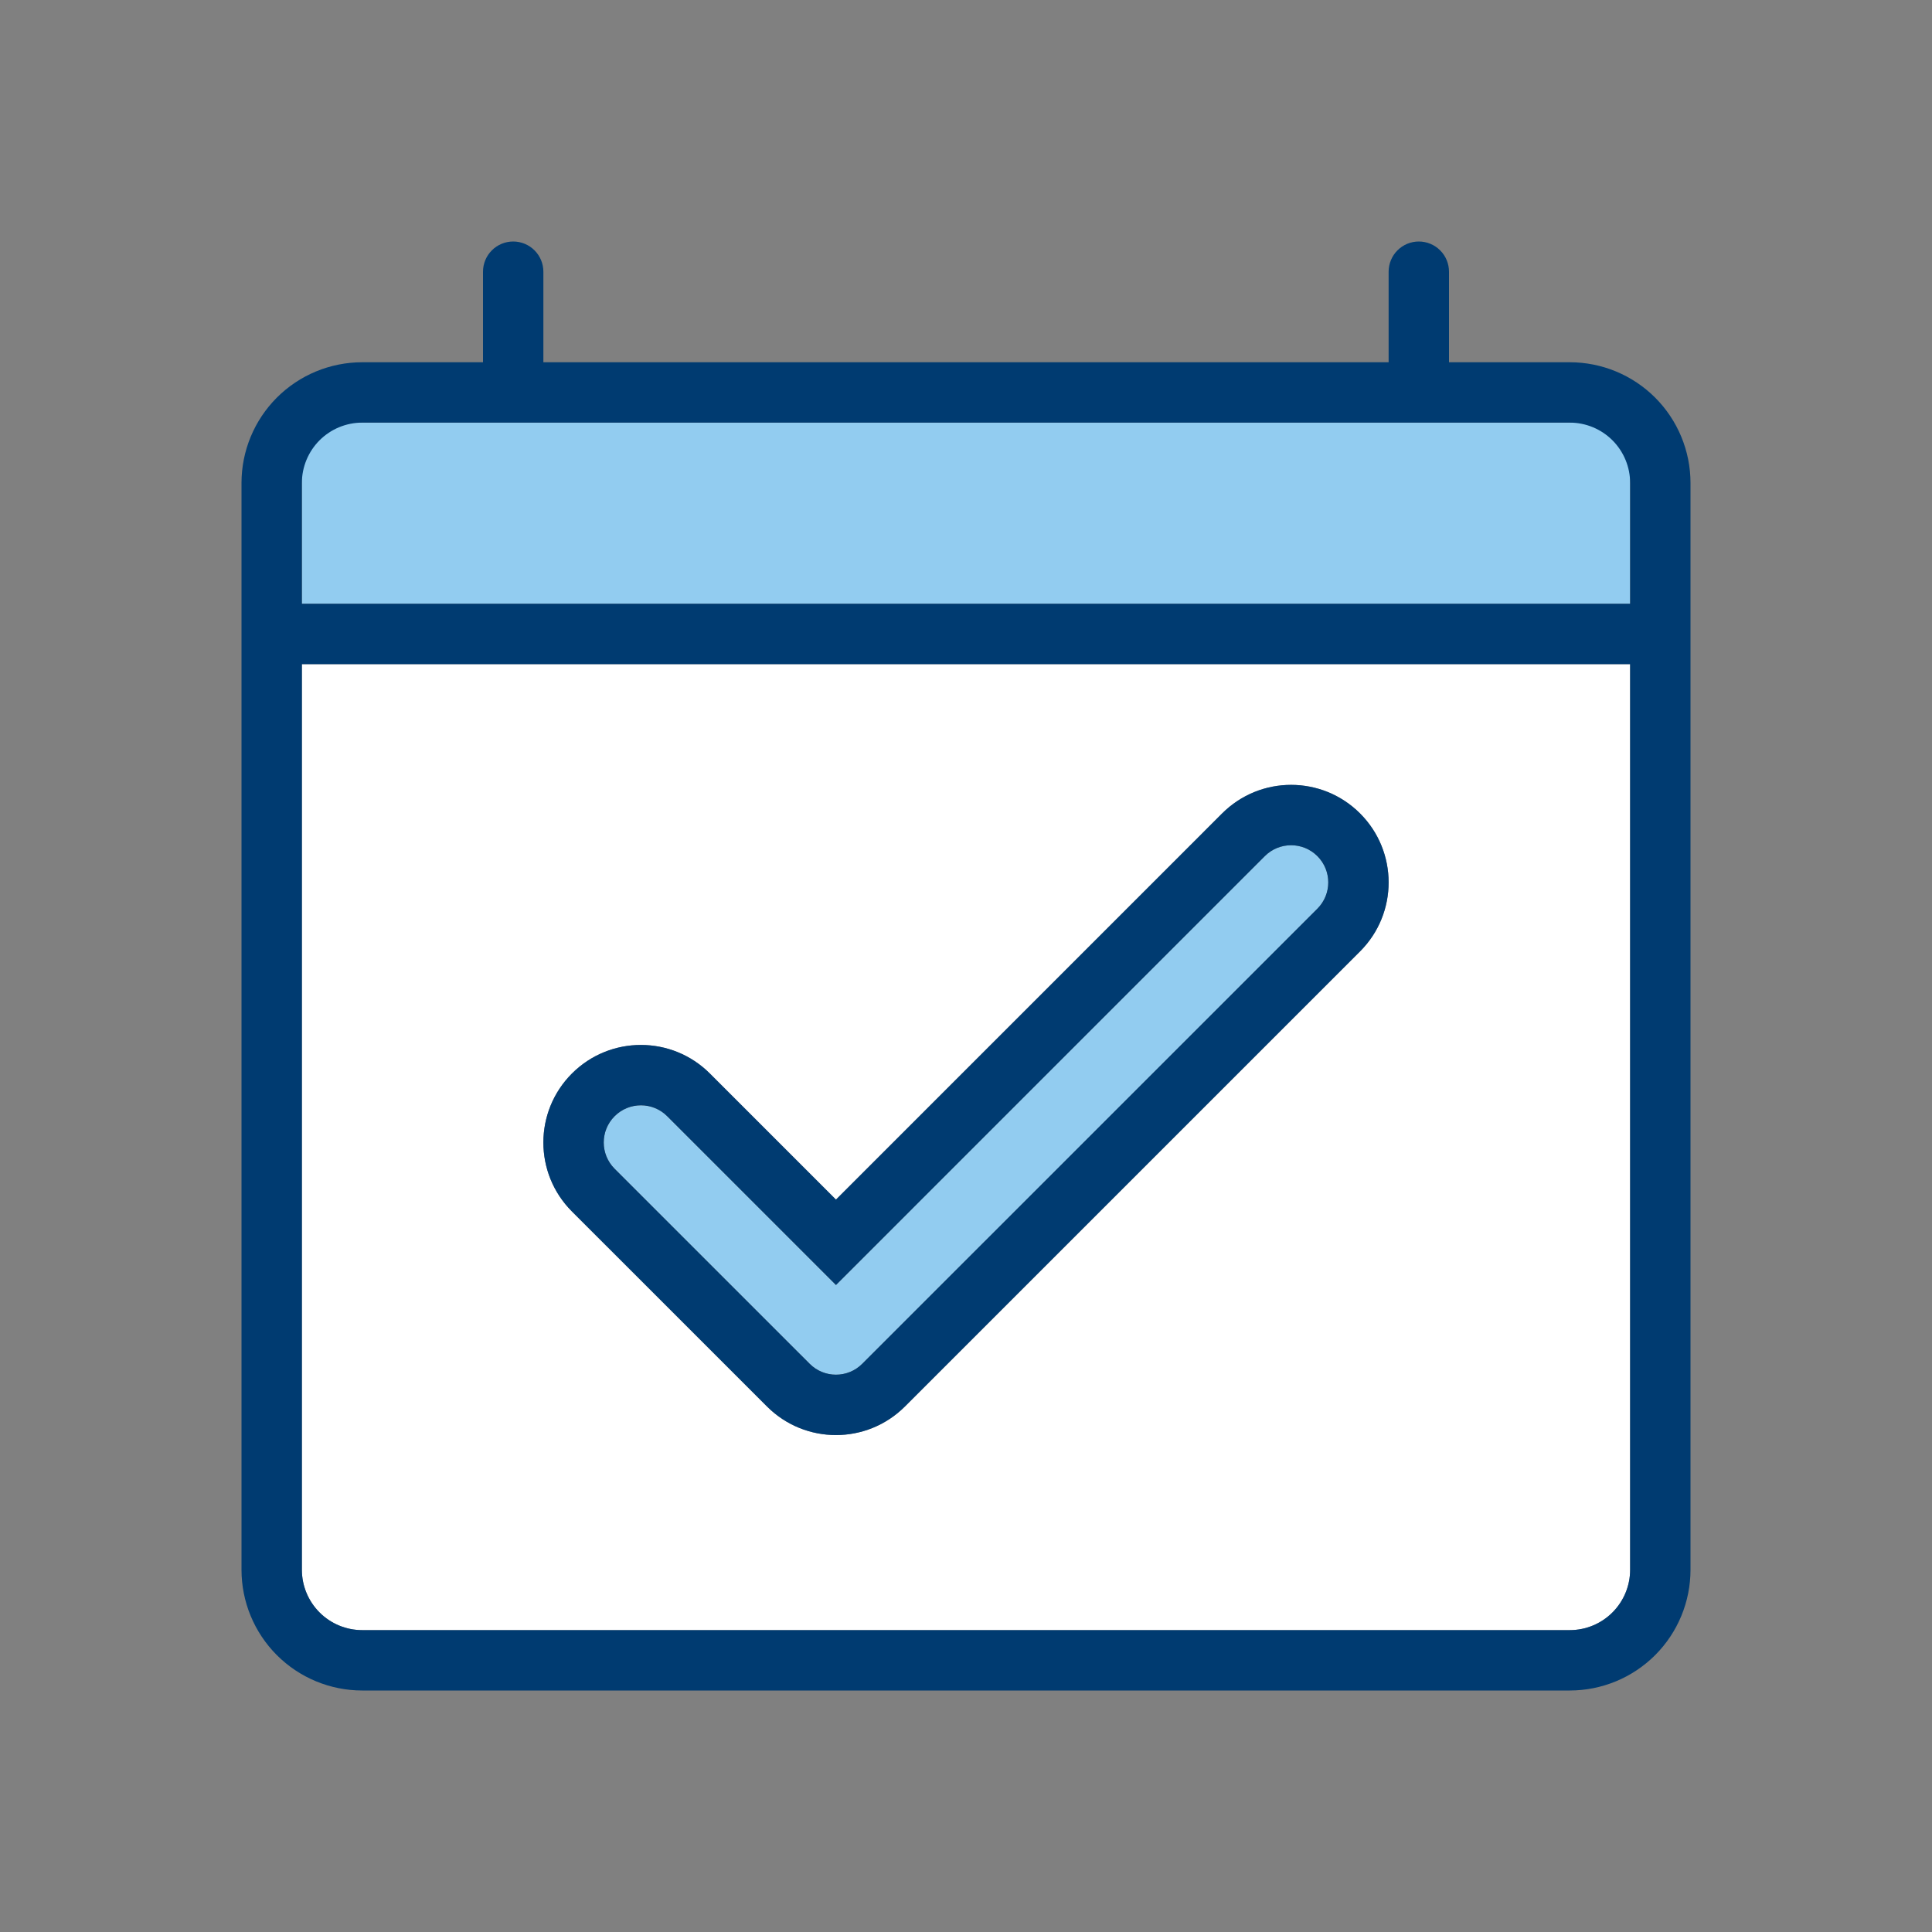
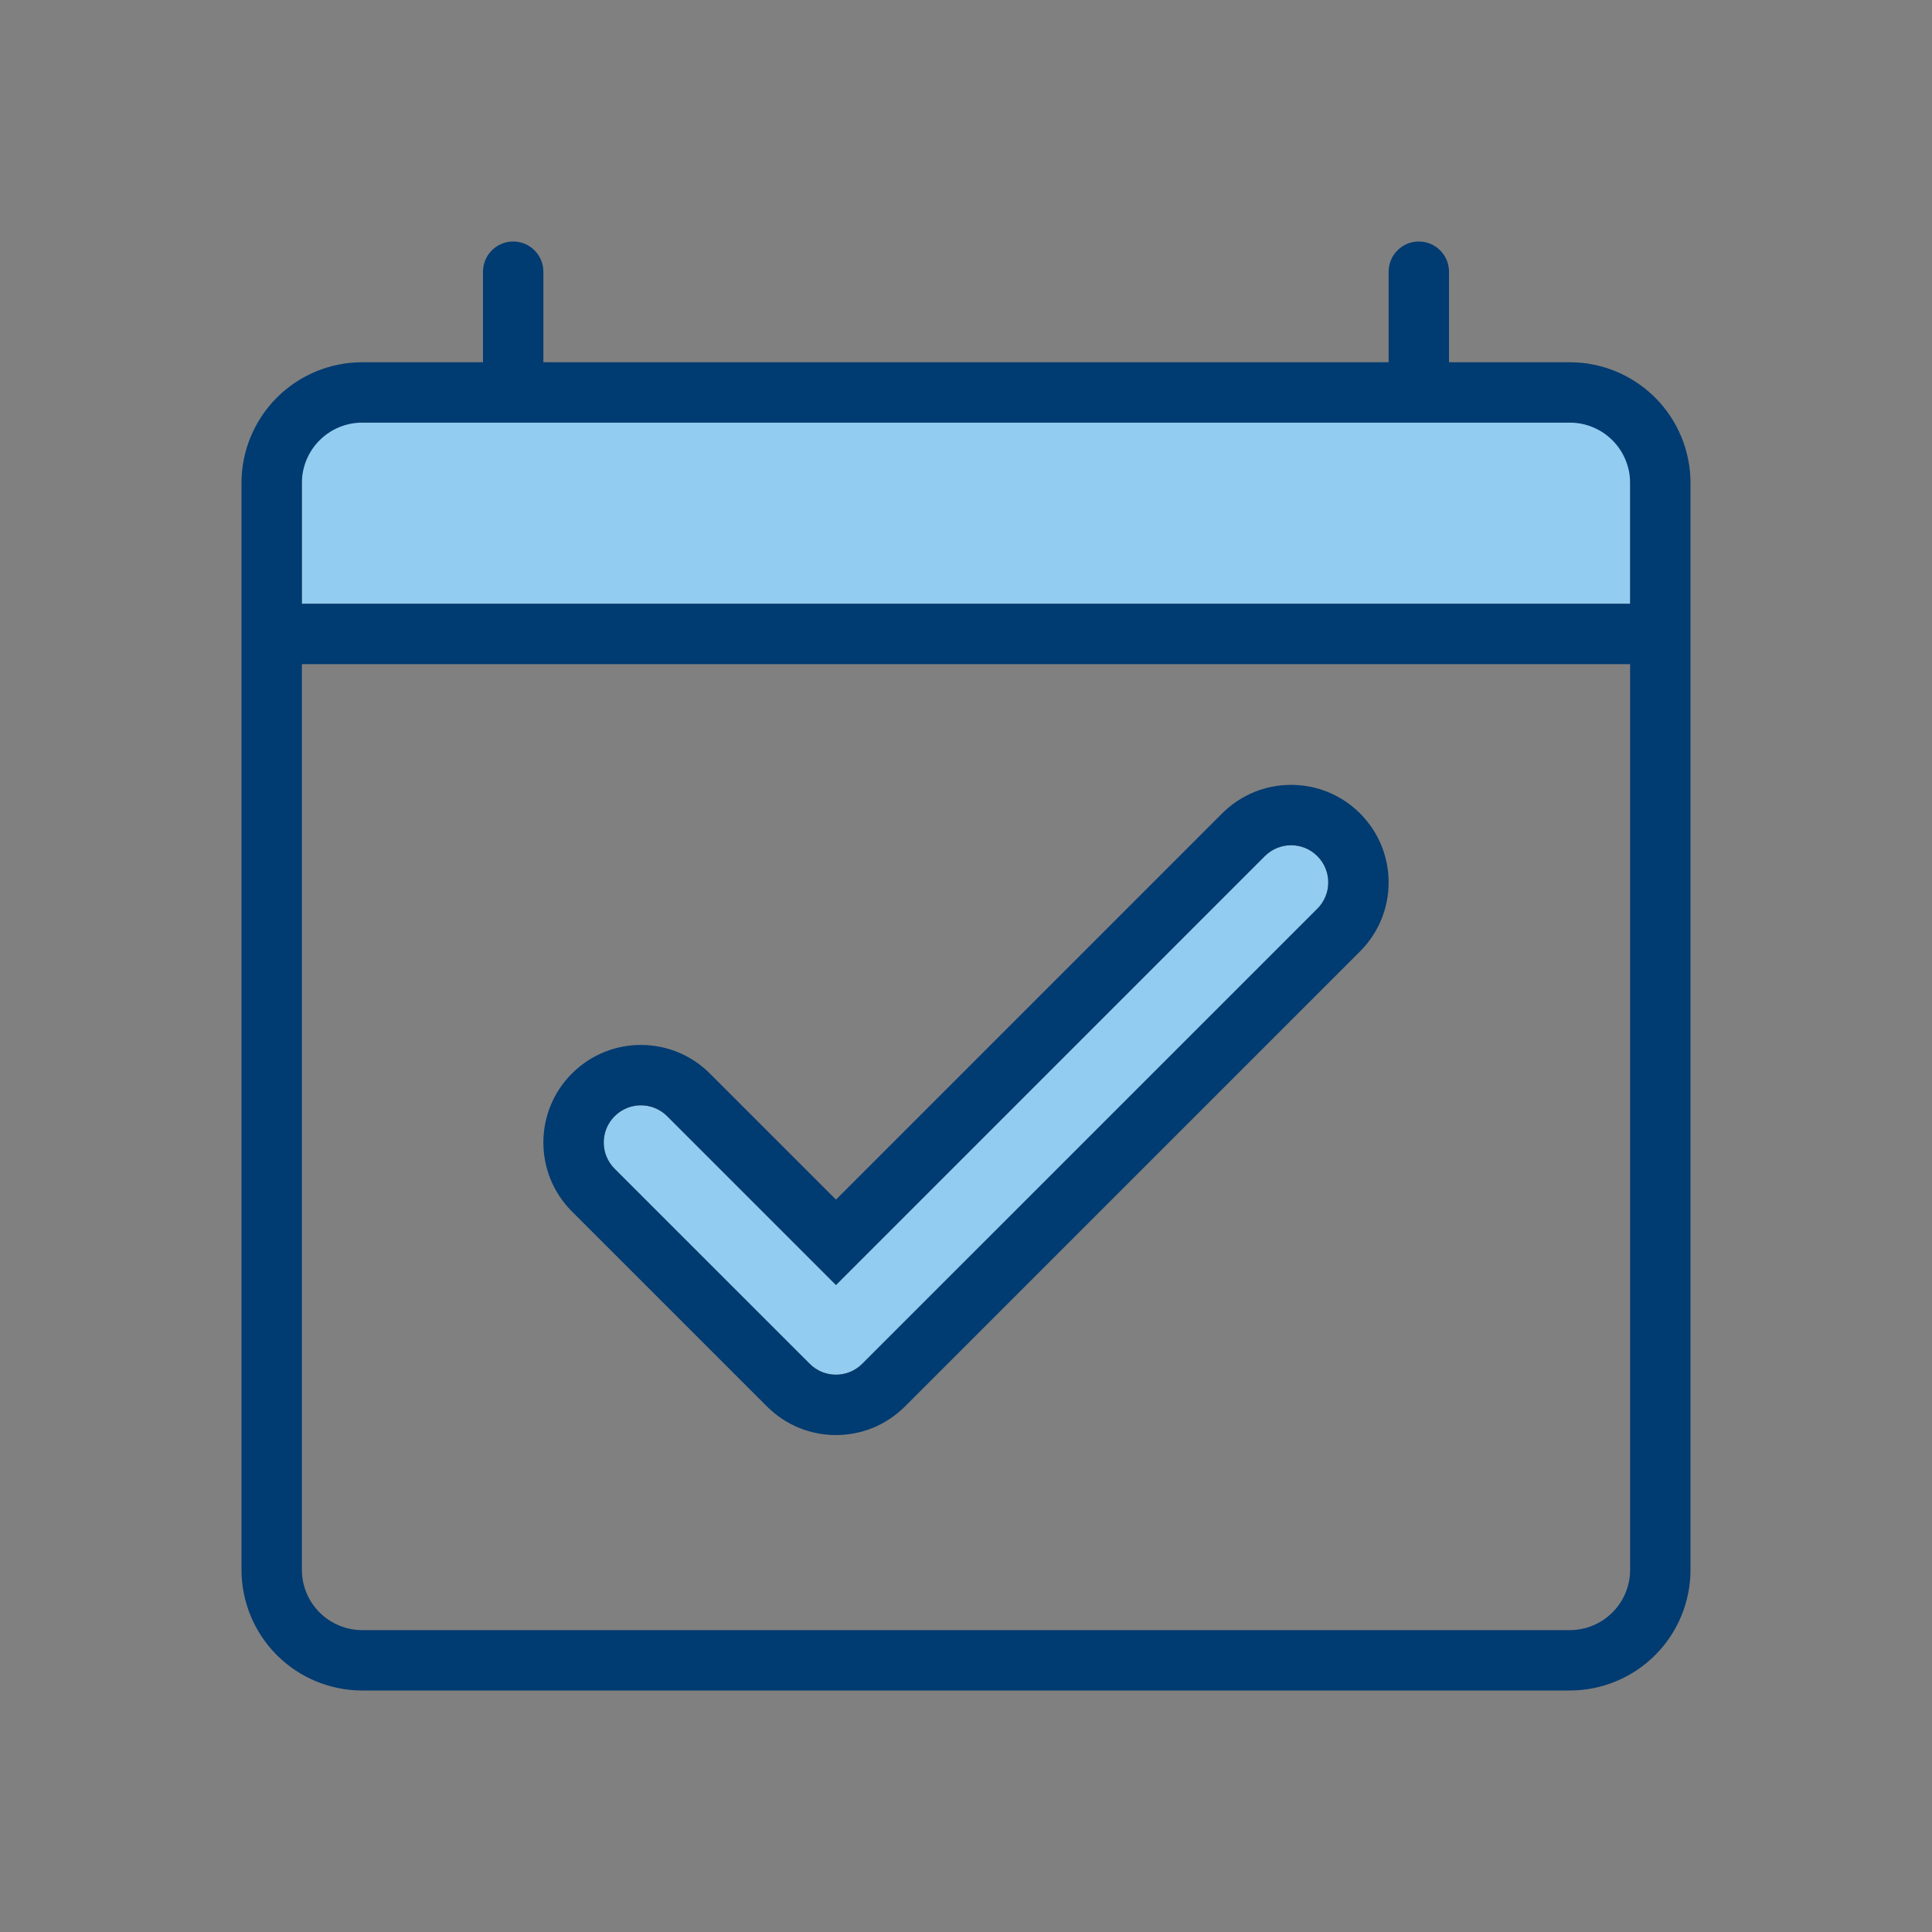
<svg xmlns="http://www.w3.org/2000/svg" width="60" height="60" viewBox="0 0 60 60" fill="none">
  <rect x="0" y="0" width="60" height="60" fill="#808080" stroke="none" />
-   <path fill-rule="evenodd" clip-rule="evenodd" d="M9.375 20.625H50.625V48.75C50.625 49.785 49.785 50.625 48.75 50.625H11.25C10.214 50.625 9.375 49.785 9.375 48.75V20.625ZM42.238 29.546C43.421 28.363 43.421 26.445 42.238 25.262C41.055 24.079 39.137 24.079 37.954 25.262L25.962 37.255L22.046 33.339C20.863 32.156 18.945 32.156 17.762 33.339C16.579 34.522 16.579 36.44 17.762 37.623L23.82 43.68C25.003 44.863 26.92 44.863 28.103 43.68L42.238 29.546Z" fill="white" />
  <path fill-rule="evenodd" clip-rule="evenodd" d="M10.625 13.125C9.935 13.125 9.375 13.685 9.375 14.375V18.75H50.625V14.375C50.625 13.685 50.065 13.125 49.375 13.125H10.625ZM20.72 34.665L25.962 39.907L39.28 26.588C39.731 26.137 40.461 26.137 40.912 26.588C41.363 27.039 41.363 27.769 40.912 28.22L26.777 42.354C26.327 42.805 25.596 42.805 25.146 42.354L19.088 36.297C18.637 35.846 18.637 35.115 19.088 34.665C19.539 34.214 20.269 34.214 20.72 34.665Z" fill="#92CCF0" />
  <path fill-rule="evenodd" clip-rule="evenodd" d="M45 11.25H48.75C49.745 11.25 50.698 11.645 51.402 12.348C52.105 13.052 52.5 14.005 52.5 15V48.75C52.5 49.745 52.105 50.698 51.402 51.402C50.698 52.105 49.745 52.5 48.75 52.5H11.25C10.255 52.5 9.302 52.105 8.598 51.402C7.895 50.698 7.5 49.745 7.5 48.75V15C7.5 14.005 7.895 13.052 8.598 12.348C9.302 11.645 10.255 11.25 11.25 11.25H15V8.438C15 8.189 15.099 7.95 15.275 7.775C15.45 7.599 15.689 7.5 15.938 7.5C16.186 7.5 16.425 7.599 16.6 7.775C16.776 7.95 16.875 8.189 16.875 8.438V11.25H43.125V8.438C43.125 8.189 43.224 7.95 43.4 7.775C43.575 7.599 43.814 7.5 44.062 7.5C44.311 7.5 44.55 7.599 44.725 7.775C44.901 7.95 45 8.189 45 8.438V11.25ZM50.076 50.076C50.428 49.724 50.625 49.247 50.625 48.75V20.625H9.375V48.75C9.375 49.247 9.573 49.724 9.924 50.076C10.276 50.428 10.753 50.625 11.25 50.625H48.75C49.247 50.625 49.724 50.428 50.076 50.076ZM9.375 18.75H50.625V15C50.625 14.503 50.428 14.026 50.076 13.674C49.724 13.322 49.247 13.125 48.75 13.125H11.25C10.753 13.125 10.276 13.322 9.924 13.674C9.573 14.026 9.375 14.503 9.375 15V18.75ZM42.238 25.262C43.421 26.445 43.421 28.363 42.238 29.546L28.103 43.68C26.92 44.863 25.003 44.863 23.82 43.68L17.762 37.623C16.579 36.44 16.579 34.522 17.762 33.339C18.945 32.156 20.863 32.156 22.046 33.339L25.962 37.255L37.954 25.262C39.137 24.079 41.055 24.079 42.238 25.262ZM25.962 39.907L20.72 34.665C20.269 34.214 19.539 34.214 19.088 34.665C18.637 35.115 18.637 35.846 19.088 36.297L25.146 42.354C25.596 42.805 26.327 42.805 26.777 42.354L40.912 28.22C41.363 27.769 41.363 27.039 40.912 26.588C40.461 26.137 39.731 26.137 39.28 26.588L25.962 39.907Z" fill="#003B71" />
</svg>